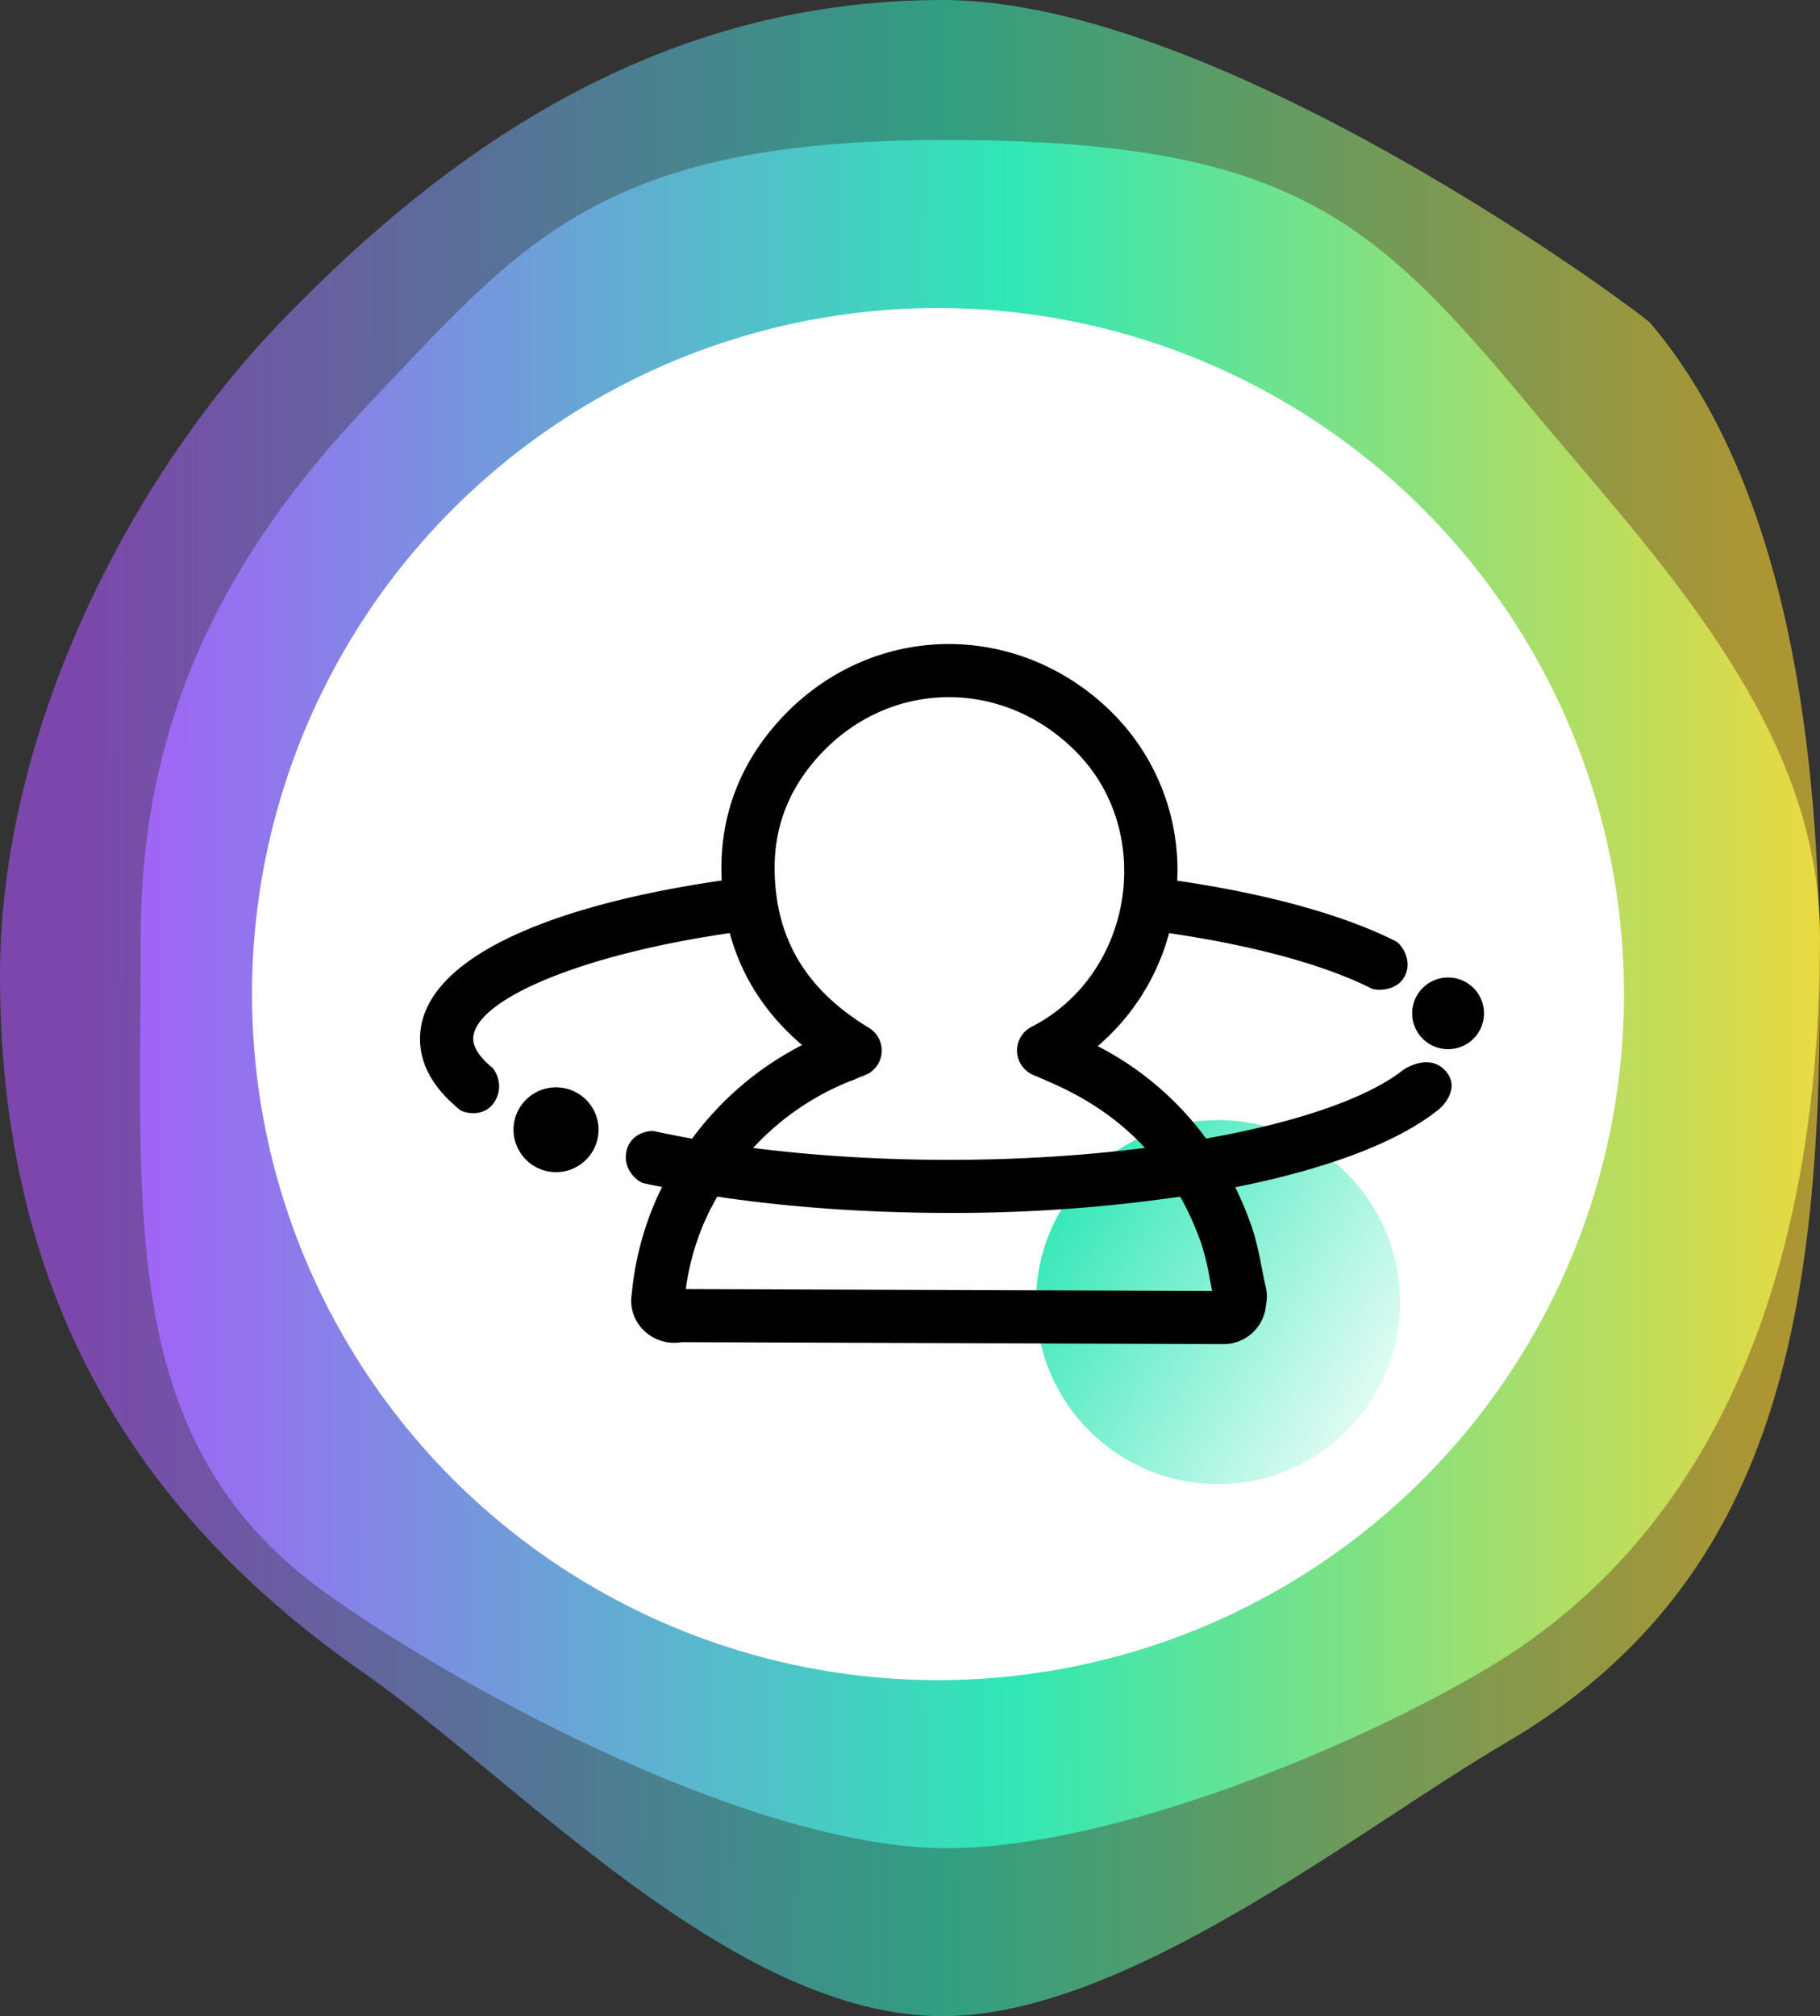
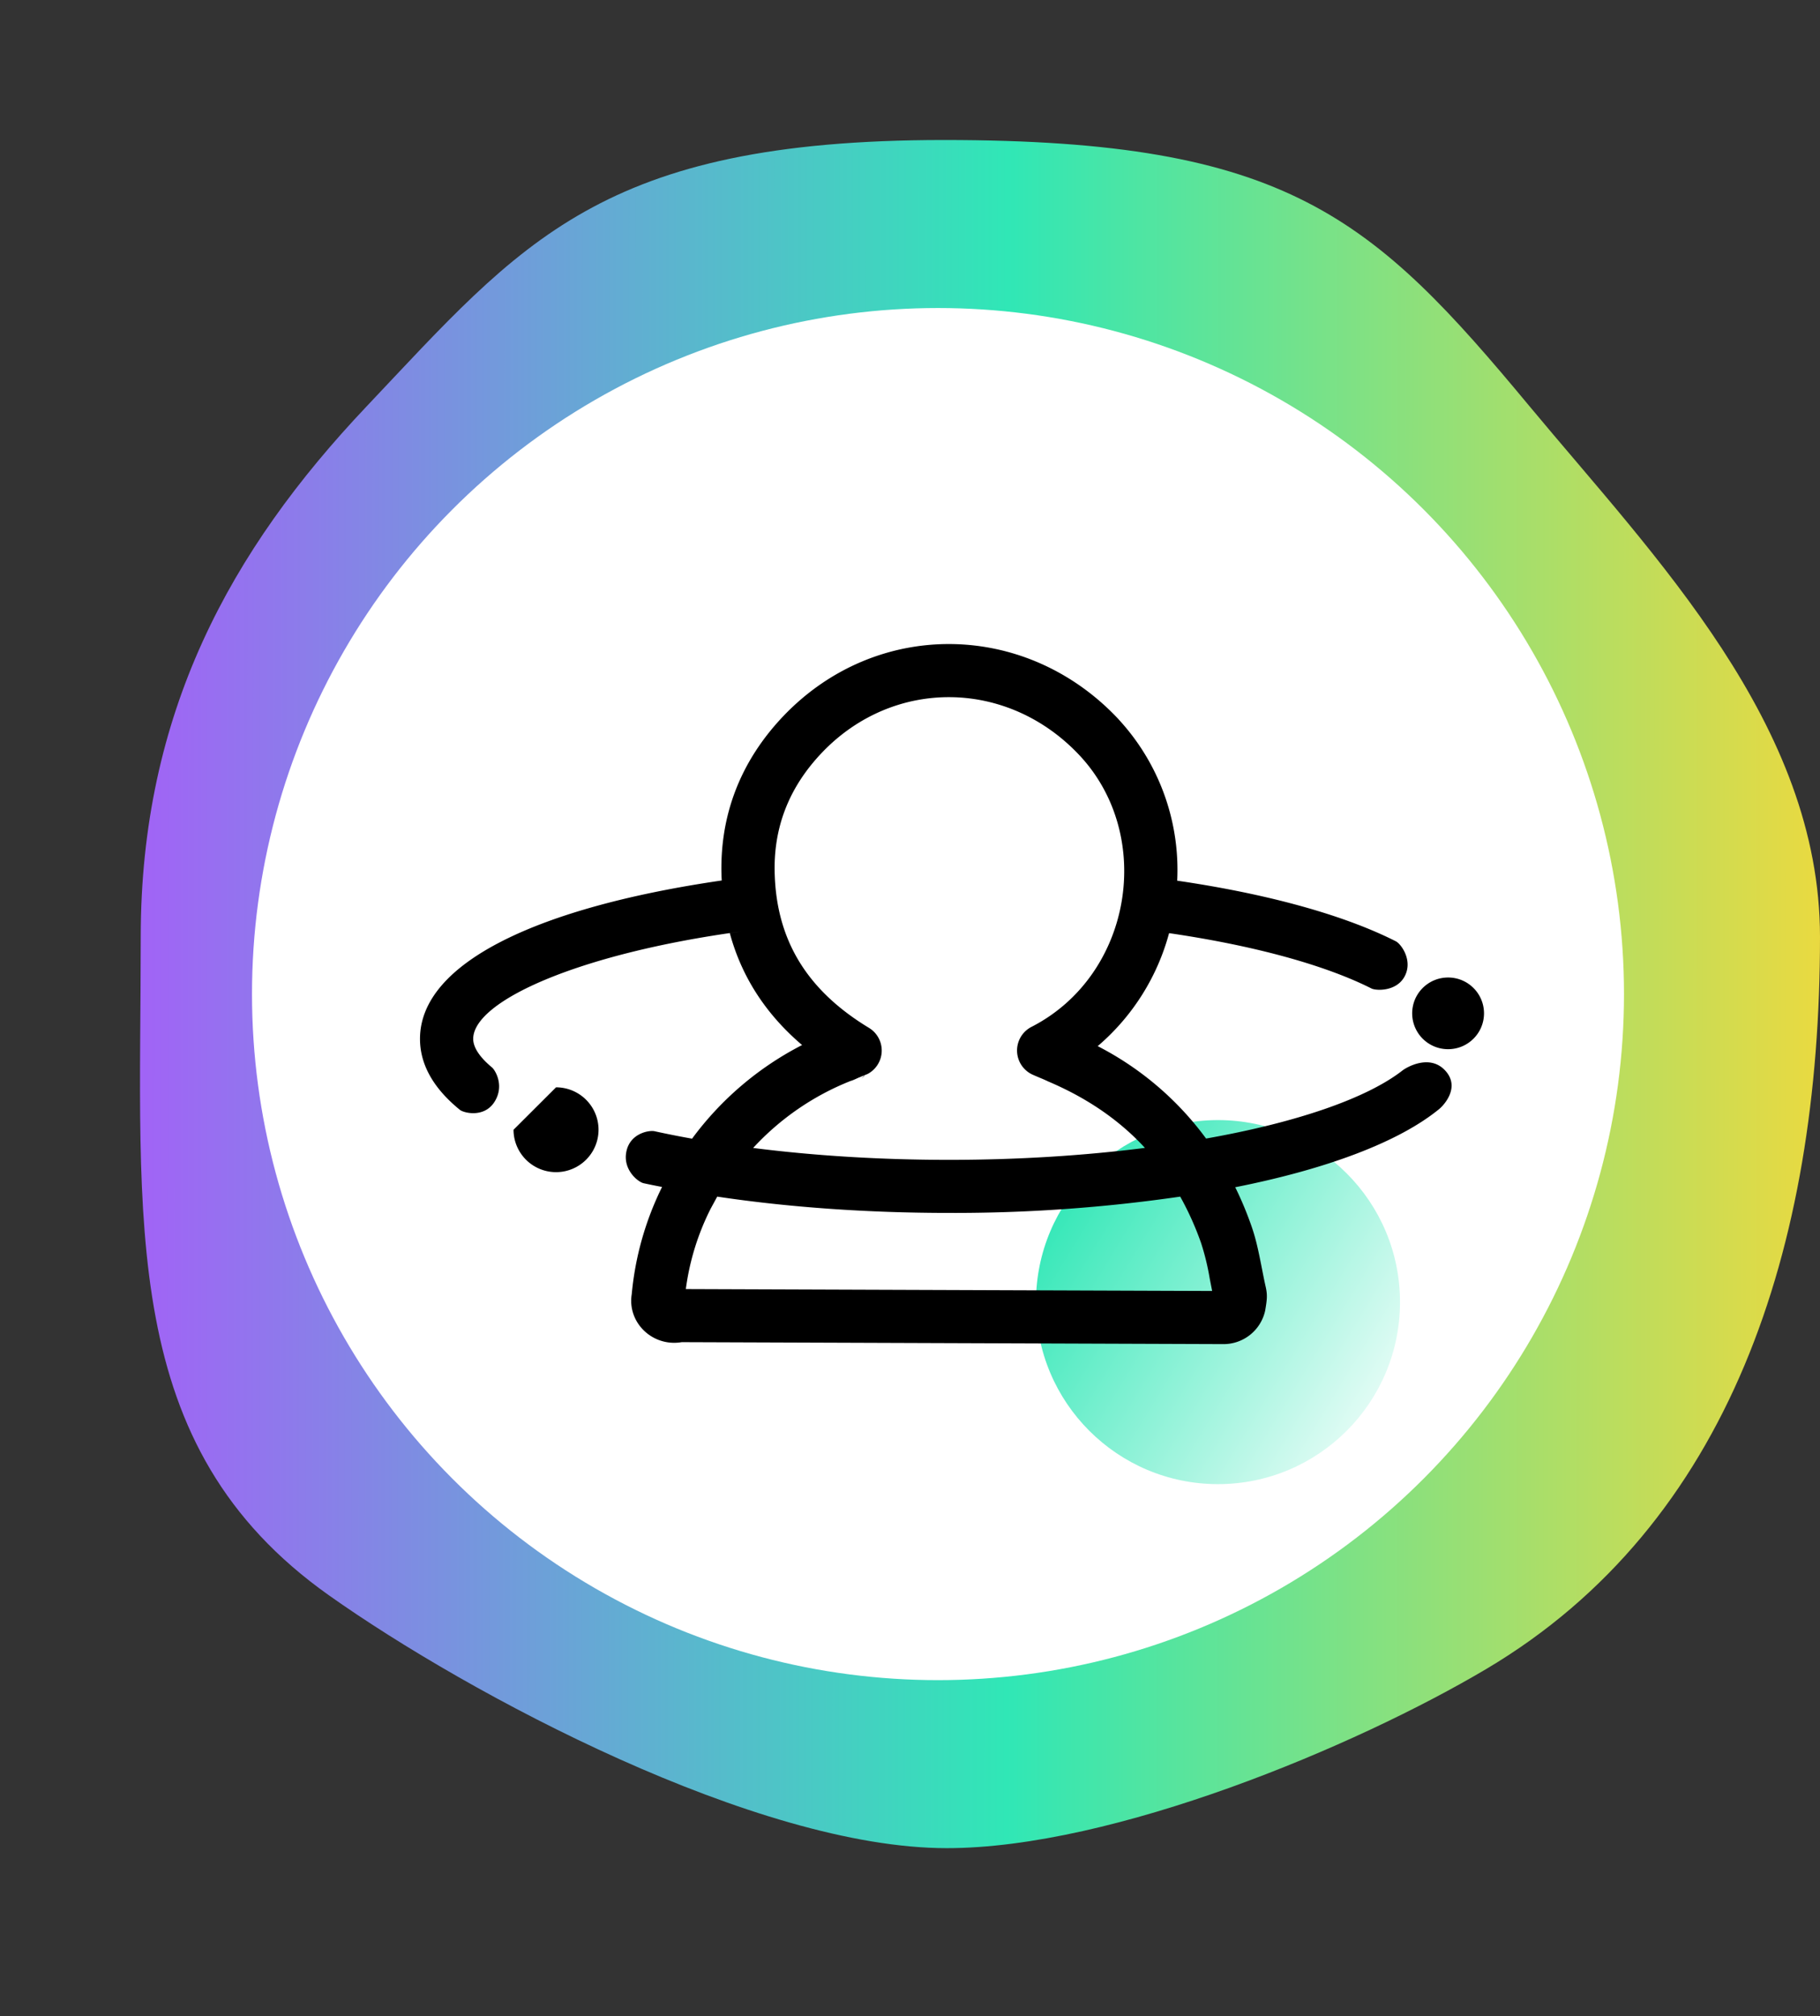
<svg xmlns="http://www.w3.org/2000/svg" width="65" height="72" viewBox="0 0 65 72">
  <rect x="0" y="0" width="65" height="72" fill="#333333" stroke="none" />
  <defs>
    <linearGradient x1="96.339%" y1="50.819%" x2="3.721%" y2="50.746%" id="a">
      <stop stop-color="#FDD834" offset="0%" />
      <stop stop-color="#30E7B6" offset="47.982%" />
      <stop stop-color="#AF53FE" offset="100%" />
    </linearGradient>
    <linearGradient x1="105.008%" y1="50.819%" x2="-4.937%" y2="50.746%" id="b">
      <stop stop-color="#FDD834" offset="0%" />
      <stop stop-color="#30E7B6" offset="47.982%" />
      <stop stop-color="#AF53FE" offset="100%" />
    </linearGradient>
    <linearGradient x1="0%" y1="27.005%" x2="105.472%" y2="91.247%" id="c">
      <stop stop-color="#30E7B6" offset="0%" />
      <stop stop-color="#FFF" offset="100%" />
    </linearGradient>
  </defs>
  <g fill="none" fill-rule="evenodd">
-     <path d="M33.668 72c6.567 0 14.882-6.703 20.074-9.741C63.343 56.64 65 47.26 65 35.153c0-8.273-1.101-17.74-6.054-23.612C58.695 11.243 43.661 0 33.668 0c-9.977 0-17.54 5.149-23.684 11.541C4.605 17.137 0 26.128 0 34.835c0 11.178 4.628 19.07 12.958 24.883C18.53 63.606 26.168 72 33.668 72z" fill-opacity=".6" fill="url(#a)" />
    <path d="M33.813 66c5.933 0 14.597-3.624 19.288-6.41C61.776 54.434 65 44.566 65 33.46c0-7.59-5.889-13.554-10.364-18.94C49.021 7.758 46 5 33.717 5c-12.283 0-15.08 3.655-20.631 9.52-4.86 5.133-8.06 10.952-8.06 18.94 0 10.254-.81 18.174 6.716 23.507C16.777 60.534 27.037 66 33.813 66z" fill="url(#b)" />
    <circle fill="#FFF" cx="33.5" cy="35.5" r="24.5" />
    <circle fill="url(#c)" cx="43.5" cy="46.5" r="6.5" />
    <g fill="#000" fill-rule="nonzero">
-       <path d="M39.947 25.686a7.923 7.923 0 0 1 2.096 5.763l-.485-.067c3.443.467 6.333 1.242 8.292 2.232.186.094.614.672.323 1.24-.289.566-1.034.526-1.19.447-1.653-.834-4.18-1.532-7.23-1.977a8.066 8.066 0 0 1-2.549 4.035 11.08 11.08 0 0 1 3.87 3.3c3.211-.568 5.725-1.427 7.011-2.428.133-.106.97-.608 1.53 0 .558.607-.069 1.253-.21 1.37-1.447 1.186-4.027 2.149-7.29 2.797.215.434.407.893.576 1.374.15.43.232.785.376 1.52.073.374.101.507.143.693l.004.02c.051.254.038.406-.029.797A1.522 1.522 0 0 1 43.673 48l-19.325-.07c-1.045.178-1.95-.7-1.786-1.714a10.88 10.88 0 0 1 1.083-3.828c-.22-.042-.44-.086-.66-.134-.199-.044-.752-.483-.613-1.137.139-.656.819-.759 1.001-.72.433.094.882.185 1.344.266a11.277 11.277 0 0 1 3.929-3.343c-1.292-1.1-2.159-2.433-2.582-3.998l.399-.057c-5.797.788-9.563 2.487-9.563 3.835 0 .288.209.637.673 1.021.106.09.456.641.089 1.225-.367.584-1.096.4-1.235.29C15.515 38.896 15 38.049 15 37.1c0-2.73 4.254-4.707 10.777-5.657a4.715 4.715 0 0 1-.008-.138c-.076-2.188.68-4.133 2.221-5.746 3.325-3.47 8.66-3.395 11.957.125v.002zM25.615 42.733l-.233.429a8.945 8.945 0 0 0-.888 2.872l18.797.068-.087-.445a8.838 8.838 0 0 0-.306-1.261c-.201-.574-.451-1.13-.747-1.663a56.15 56.15 0 0 1-8.257.582c-2.923 0-5.744-.202-8.279-.582zm-5.757-3.903c.543 0 1.044.289 1.315.758a1.512 1.512 0 0 1 0 1.514 1.519 1.519 0 0 1-2.833-.757c0-.837.68-1.515 1.518-1.515zm9.506-11.961c-1.19 1.245-1.756 2.697-1.695 4.373.08 2.38 1.184 4.142 3.363 5.463a.947.947 0 0 1-.038 1.644l-.154.064-.007.002-.014.004-.095.042a1.254 1.254 0 0 0-.106.045c-.125.057-.19.084-.236.095a9.482 9.482 0 0 0-3.484 2.394c2.173.277 4.547.425 6.996.425 2.475 0 4.848-.154 6.997-.427-.92-.997-2.07-1.785-3.461-2.375a3.96 3.96 0 0 0-.228-.102c-.106-.044-.211-.089-.316-.135a.948.948 0 0 1-.047-1.71c3.587-1.837 4.415-6.805 1.72-9.692-2.556-2.73-6.632-2.785-9.195-.11zm1.517 11.525l-.05.052-.069.067.028-.02.036-.032.028-.02.027-.047zm.107-.047l-.056.057-.063.061.119-.118zm20.73-3.439c.708 0 1.282.573 1.282 1.28 0 .707-.574 1.28-1.282 1.28a1.281 1.281 0 0 1-1.283-1.28c0-.707.574-1.28 1.283-1.28z" />
+       <path d="M39.947 25.686a7.923 7.923 0 0 1 2.096 5.763l-.485-.067c3.443.467 6.333 1.242 8.292 2.232.186.094.614.672.323 1.24-.289.566-1.034.526-1.19.447-1.653-.834-4.18-1.532-7.23-1.977a8.066 8.066 0 0 1-2.549 4.035 11.08 11.08 0 0 1 3.87 3.3c3.211-.568 5.725-1.427 7.011-2.428.133-.106.97-.608 1.53 0 .558.607-.069 1.253-.21 1.37-1.447 1.186-4.027 2.149-7.29 2.797.215.434.407.893.576 1.374.15.43.232.785.376 1.52.073.374.101.507.143.693l.004.02c.051.254.038.406-.029.797A1.522 1.522 0 0 1 43.673 48l-19.325-.07c-1.045.178-1.95-.7-1.786-1.714a10.88 10.88 0 0 1 1.083-3.828c-.22-.042-.44-.086-.66-.134-.199-.044-.752-.483-.613-1.137.139-.656.819-.759 1.001-.72.433.094.882.185 1.344.266a11.277 11.277 0 0 1 3.929-3.343c-1.292-1.1-2.159-2.433-2.582-3.998l.399-.057c-5.797.788-9.563 2.487-9.563 3.835 0 .288.209.637.673 1.021.106.09.456.641.089 1.225-.367.584-1.096.4-1.235.29C15.515 38.896 15 38.049 15 37.1c0-2.73 4.254-4.707 10.777-5.657a4.715 4.715 0 0 1-.008-.138c-.076-2.188.68-4.133 2.221-5.746 3.325-3.47 8.66-3.395 11.957.125v.002zM25.615 42.733l-.233.429a8.945 8.945 0 0 0-.888 2.872l18.797.068-.087-.445a8.838 8.838 0 0 0-.306-1.261c-.201-.574-.451-1.13-.747-1.663a56.15 56.15 0 0 1-8.257.582c-2.923 0-5.744-.202-8.279-.582zm-5.757-3.903c.543 0 1.044.289 1.315.758a1.512 1.512 0 0 1 0 1.514 1.519 1.519 0 0 1-2.833-.757zm9.506-11.961c-1.19 1.245-1.756 2.697-1.695 4.373.08 2.38 1.184 4.142 3.363 5.463a.947.947 0 0 1-.038 1.644l-.154.064-.007.002-.014.004-.095.042a1.254 1.254 0 0 0-.106.045c-.125.057-.19.084-.236.095a9.482 9.482 0 0 0-3.484 2.394c2.173.277 4.547.425 6.996.425 2.475 0 4.848-.154 6.997-.427-.92-.997-2.07-1.785-3.461-2.375a3.96 3.96 0 0 0-.228-.102c-.106-.044-.211-.089-.316-.135a.948.948 0 0 1-.047-1.71c3.587-1.837 4.415-6.805 1.72-9.692-2.556-2.73-6.632-2.785-9.195-.11zm1.517 11.525l-.05.052-.069.067.028-.02.036-.032.028-.02.027-.047zm.107-.047l-.056.057-.063.061.119-.118zm20.73-3.439c.708 0 1.282.573 1.282 1.28 0 .707-.574 1.28-1.282 1.28a1.281 1.281 0 0 1-1.283-1.28c0-.707.574-1.28 1.283-1.28z" />
    </g>
  </g>
</svg>